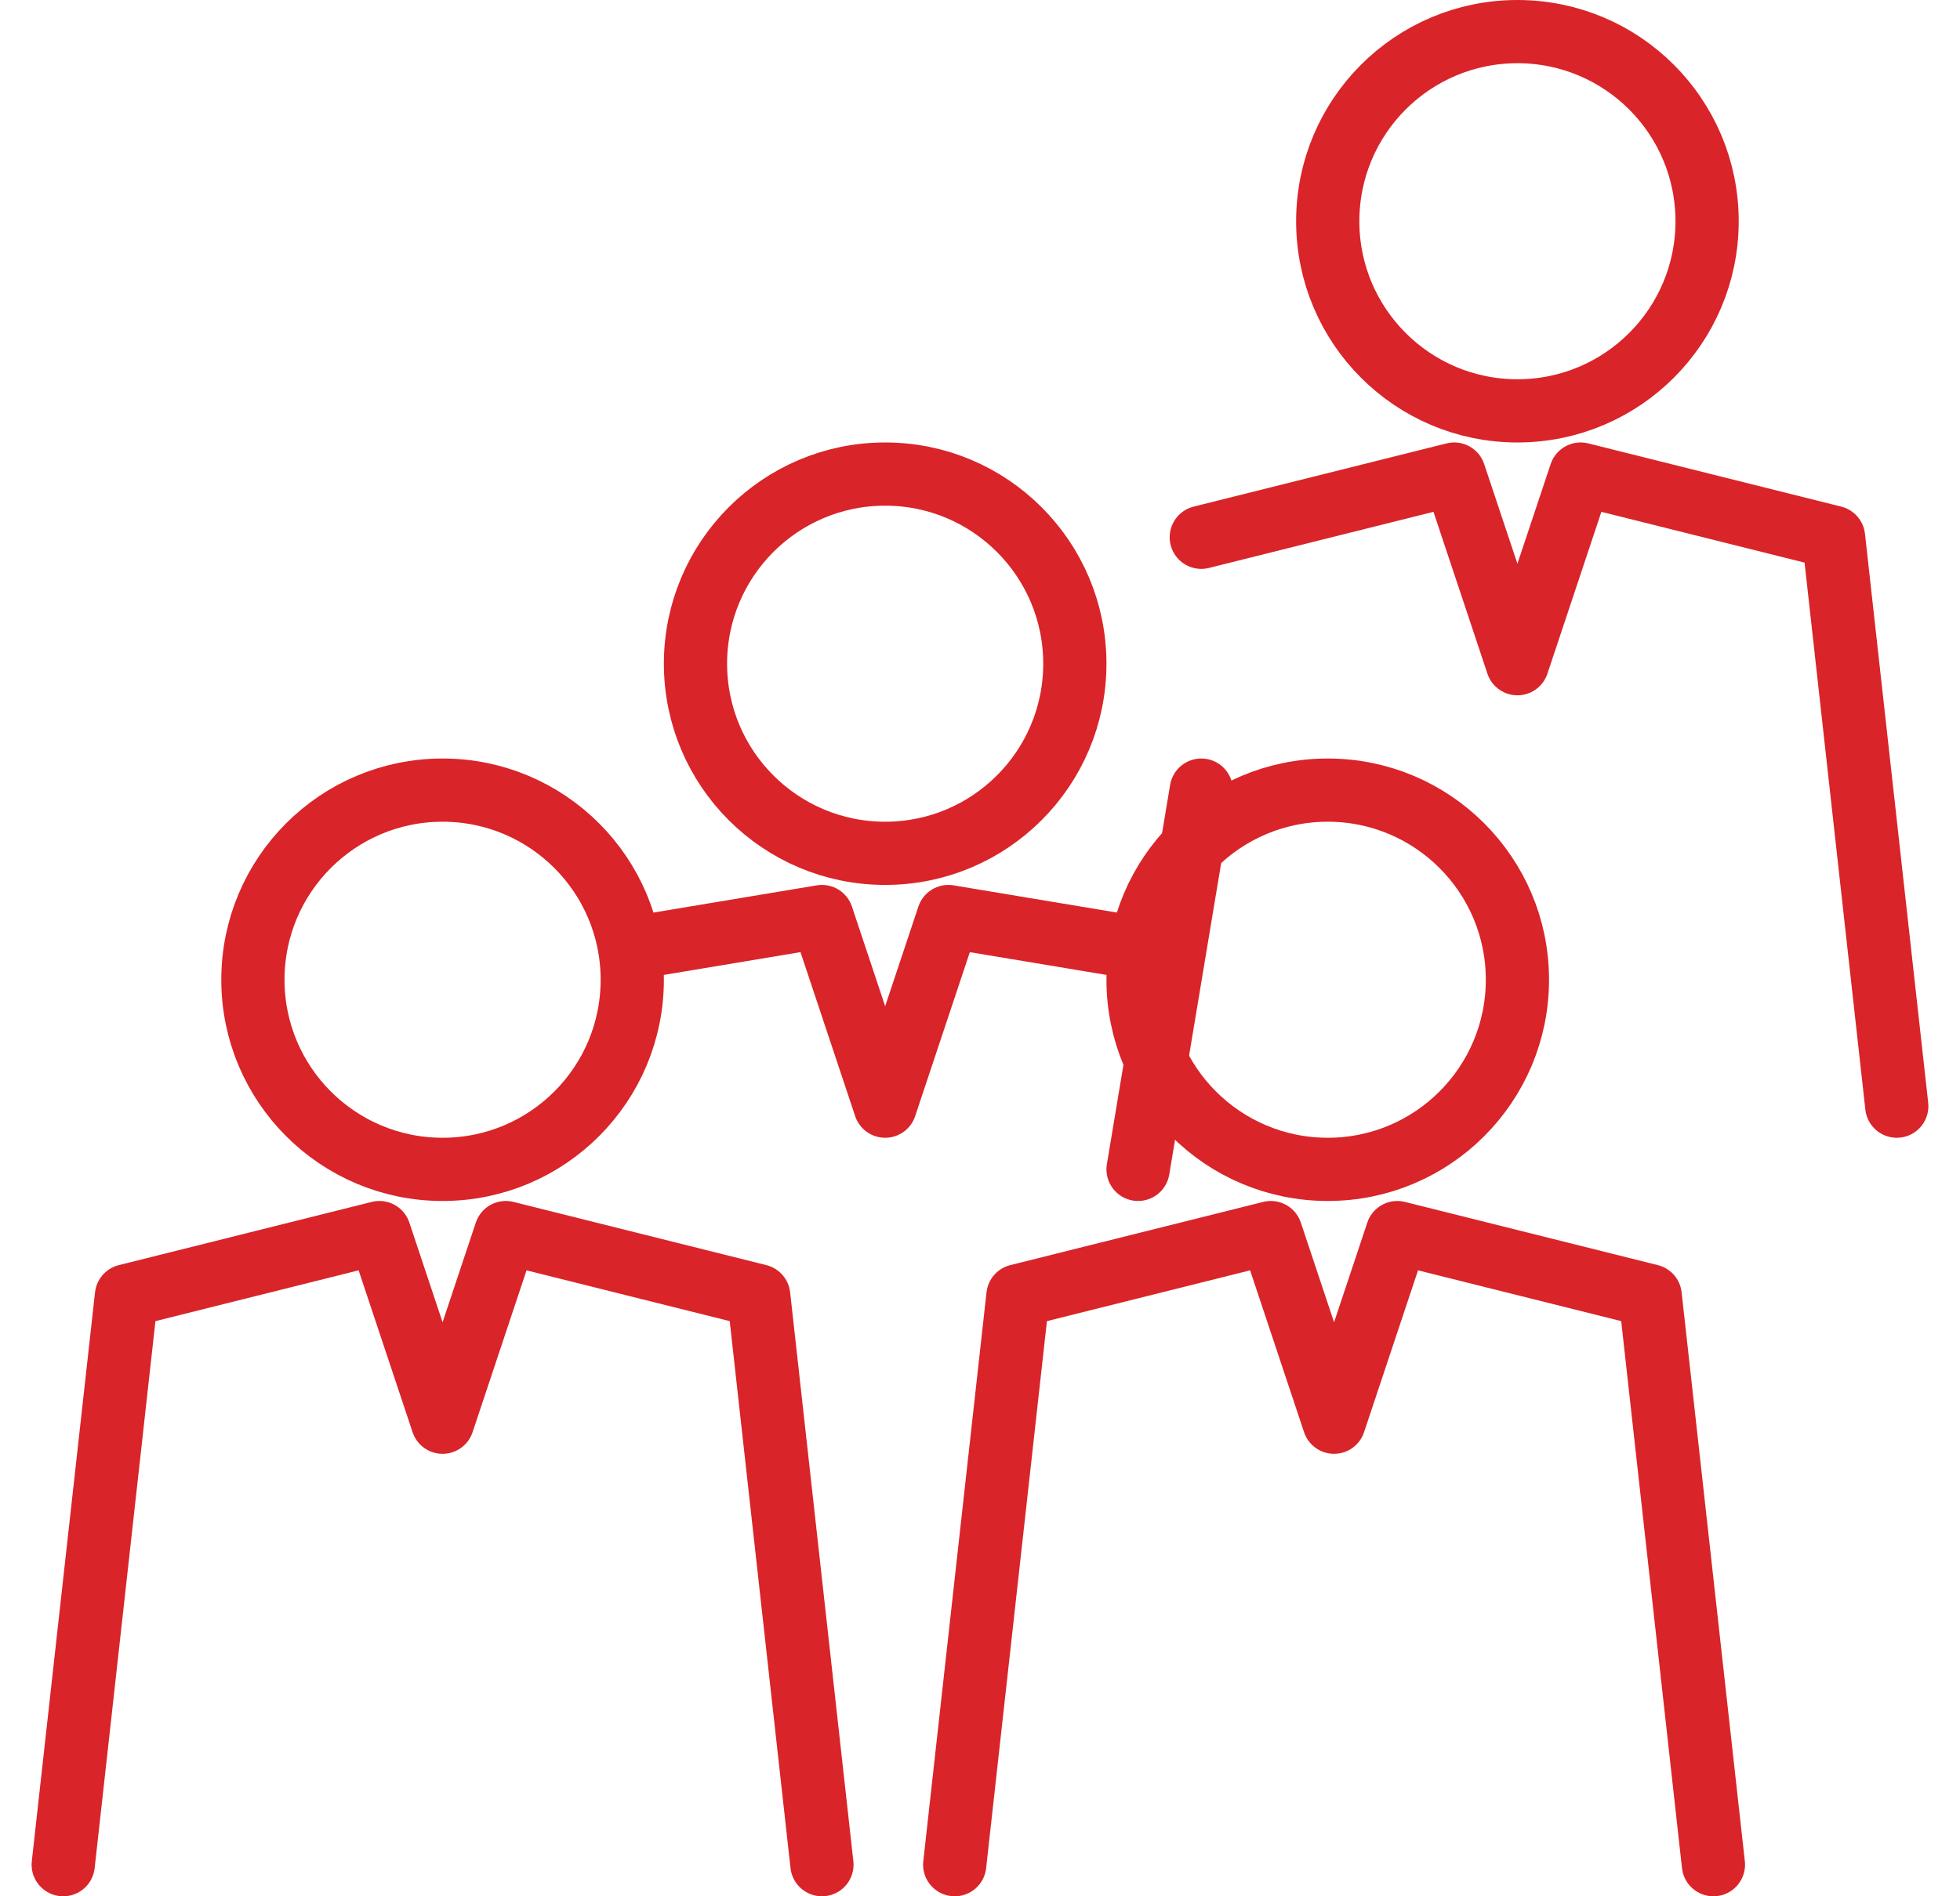
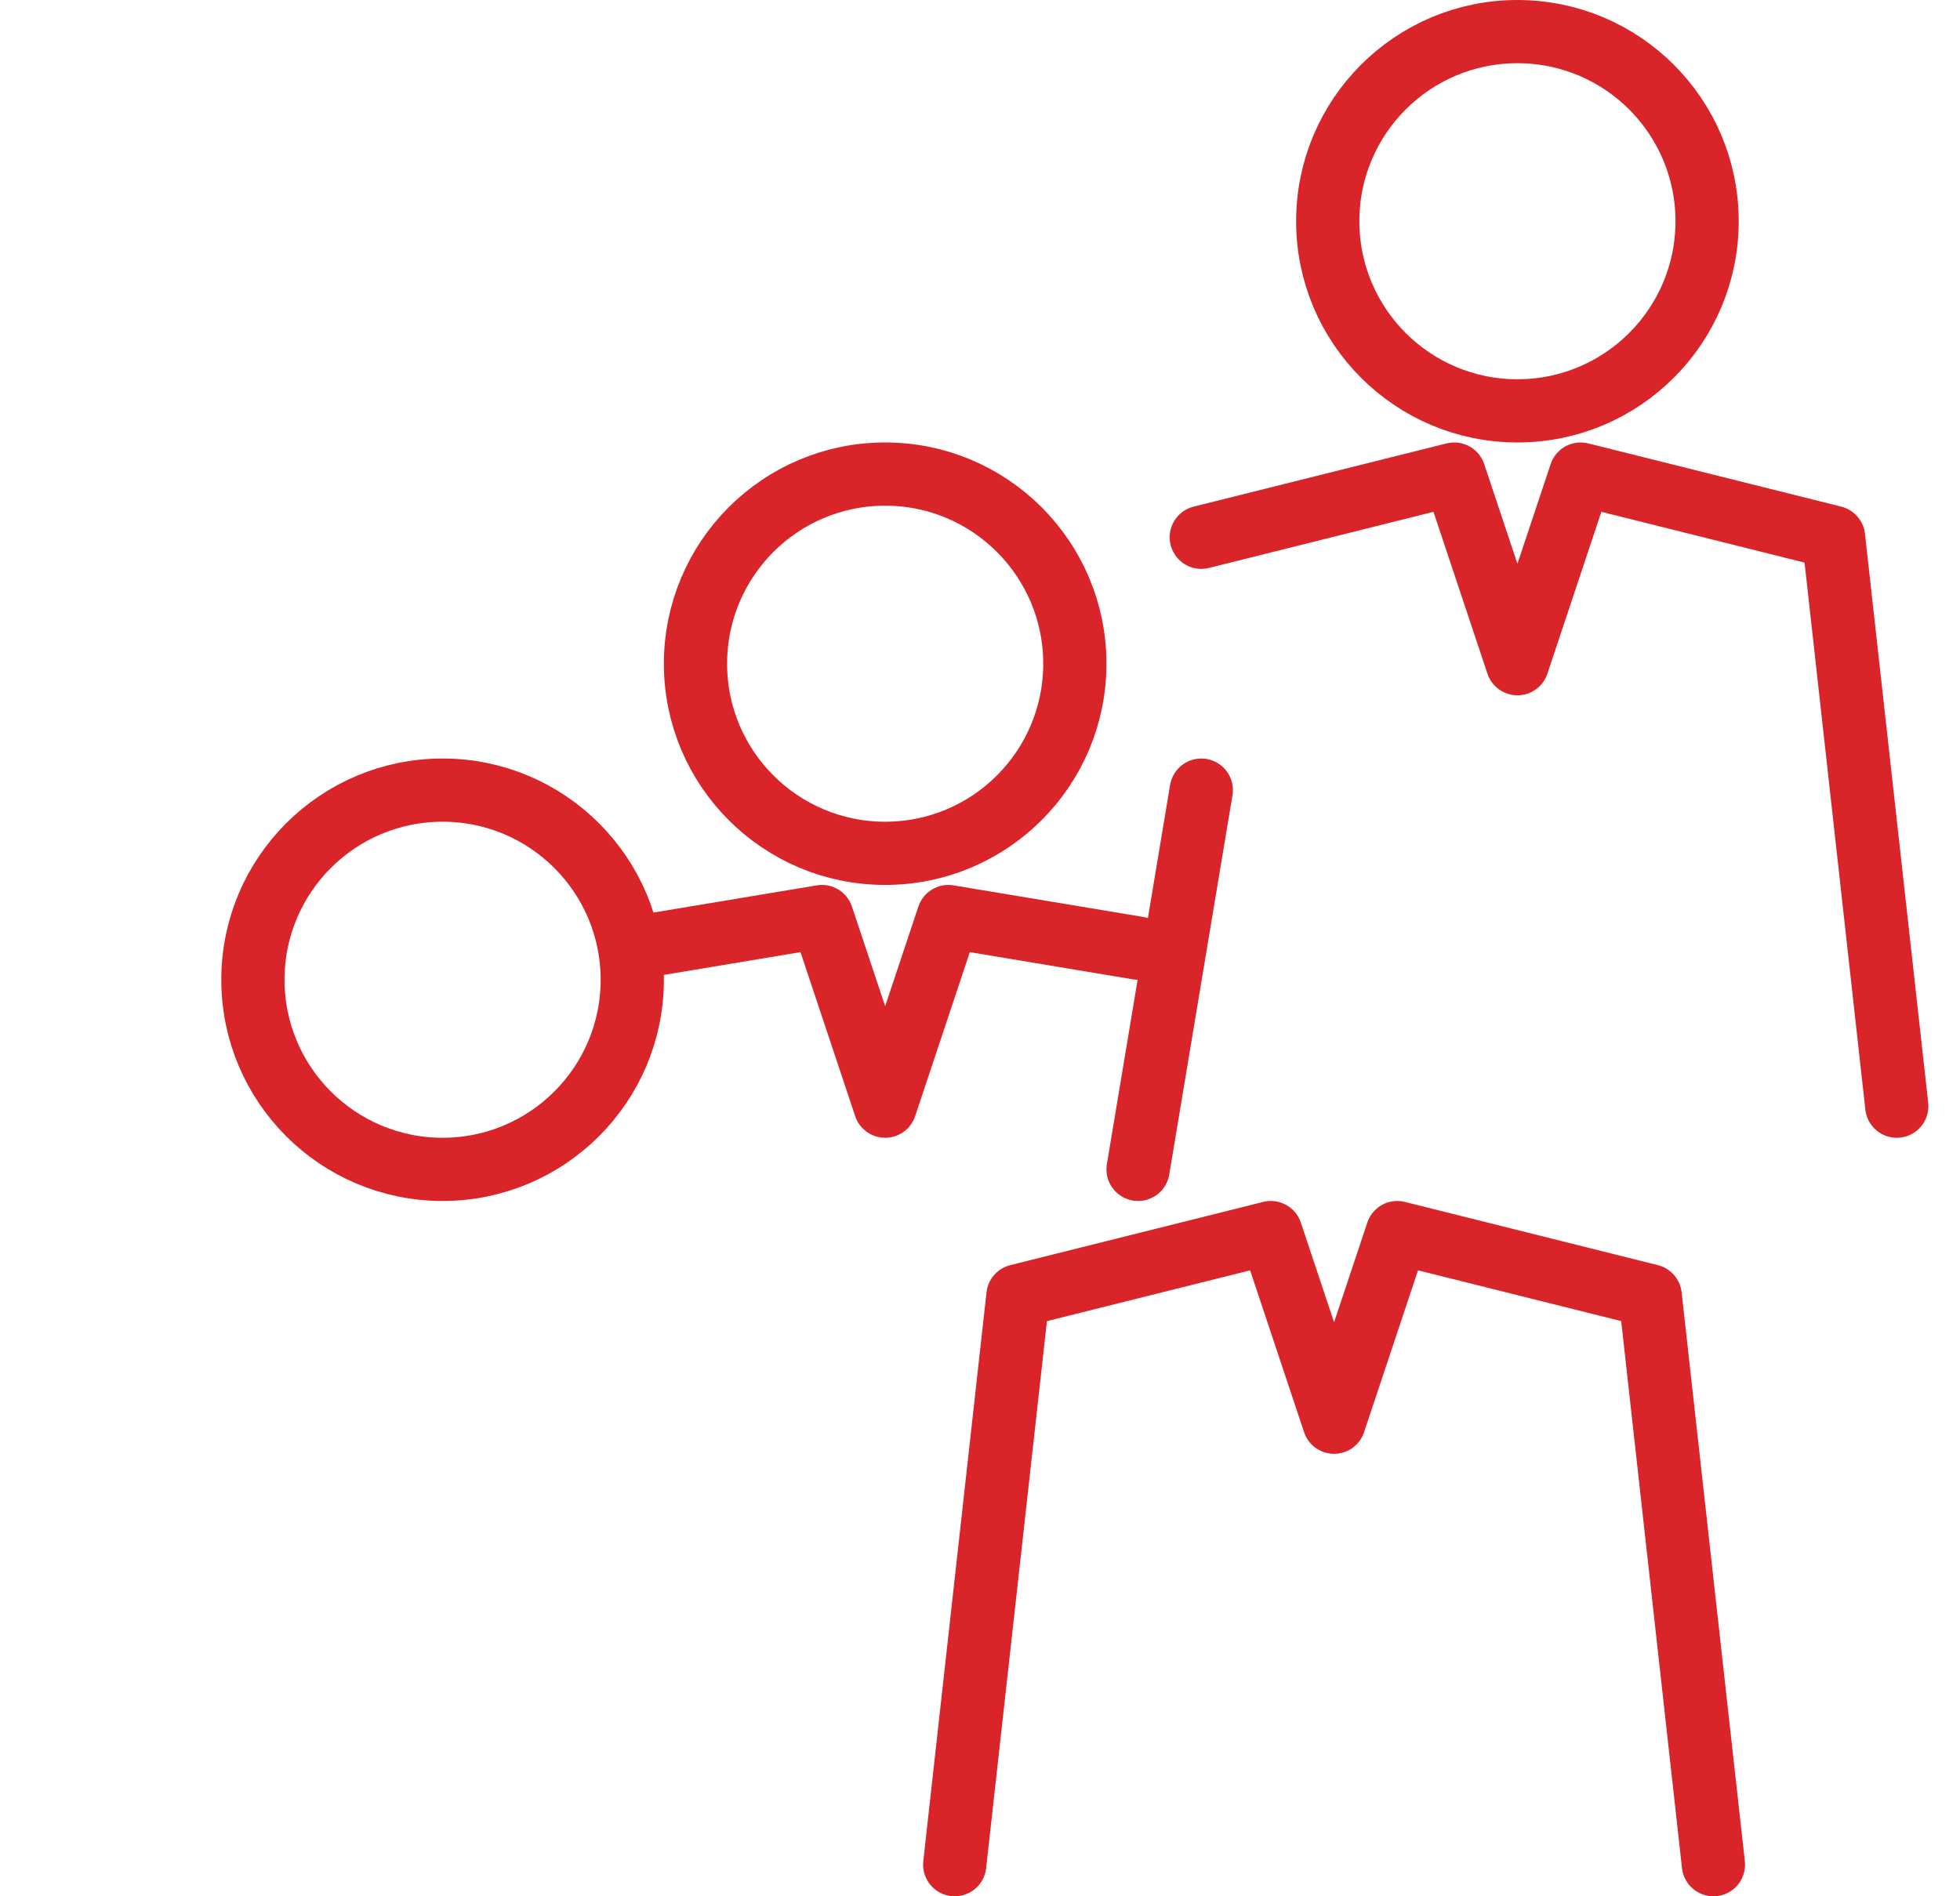
<svg xmlns="http://www.w3.org/2000/svg" width="31" height="30" viewBox="0 0 31 30" fill="none">
-   <path d="M1 29.5L2 20.5L6 19.5L7 22.5L8 19.5L12 20.5L13 29.5" stroke="#D92429" stroke-linecap="round" stroke-linejoin="round" />
  <path d="M15.1 29.5L16.1 20.5L20.1 19.5L21.1 22.5L22.1 19.5L26.1 20.5L27.1 29.5" stroke="#D92429" stroke-linecap="round" stroke-linejoin="round" />
  <path d="M19 8.5L23 7.5L24 10.5L25 7.5L29 8.5L30 17.5" stroke="#D92429" stroke-linecap="round" stroke-linejoin="round" />
  <g filter="url(#filter0_d_35_424)">
    <path d="M19 8.5L18 14.5" stroke="#D92429" stroke-linecap="round" />
  </g>
  <path d="M10 15L13 14.5L14 17.5L15 14.5L18 15" stroke="#D92429" stroke-linecap="round" stroke-linejoin="round" />
  <circle cx="7" cy="15.5" r="3" stroke="#D92429" />
-   <circle cx="21" cy="15.5" r="3" stroke="#D92429" />
  <circle cx="24" cy="3.5" r="3" stroke="#D92429" />
  <circle cx="14" cy="10.5" r="3" stroke="#D92429" />
  <defs>
    <filter id="filter0_d_35_424" x="13.5" y="8" width="10" height="15" filterUnits="userSpaceOnUse" color-interpolation-filters="sRGB">
      <feFlood flood-opacity="0" result="BackgroundImageFix" />
      <feColorMatrix in="SourceAlpha" type="matrix" values="0 0 0 0 0 0 0 0 0 0 0 0 0 0 0 0 0 0 127 0" result="hardAlpha" />
      <feOffset dy="4" />
      <feGaussianBlur stdDeviation="2" />
      <feComposite in2="hardAlpha" operator="out" />
      <feColorMatrix type="matrix" values="0 0 0 0 0 0 0 0 0 0 0 0 0 0 0 0 0 0 0.25 0" />
      <feBlend mode="normal" in2="BackgroundImageFix" result="effect1_dropShadow_35_424" />
      <feBlend mode="normal" in="SourceGraphic" in2="effect1_dropShadow_35_424" result="shape" />
    </filter>
  </defs>
</svg>